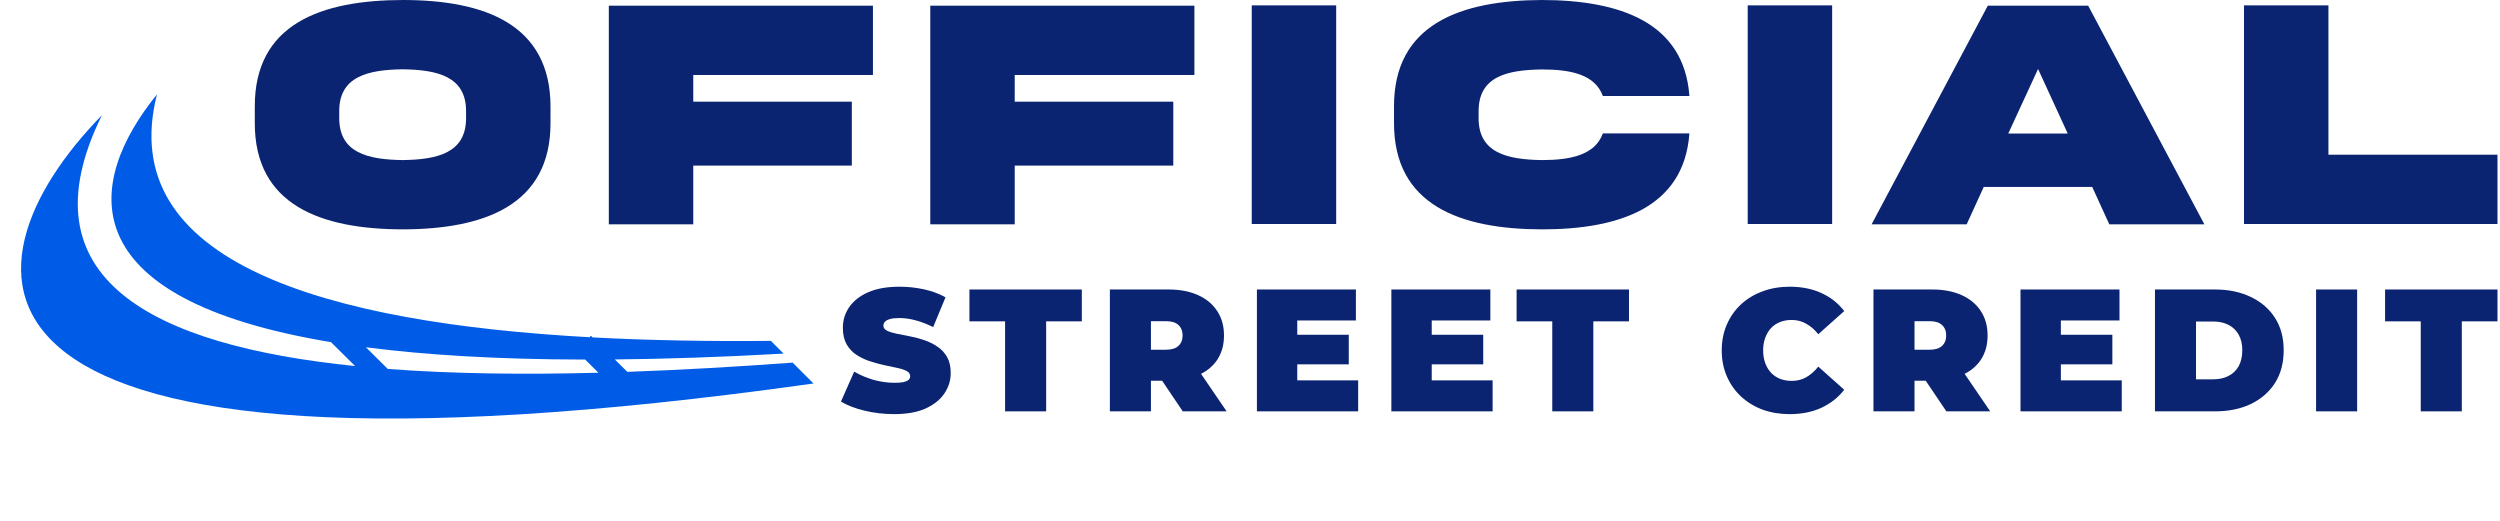
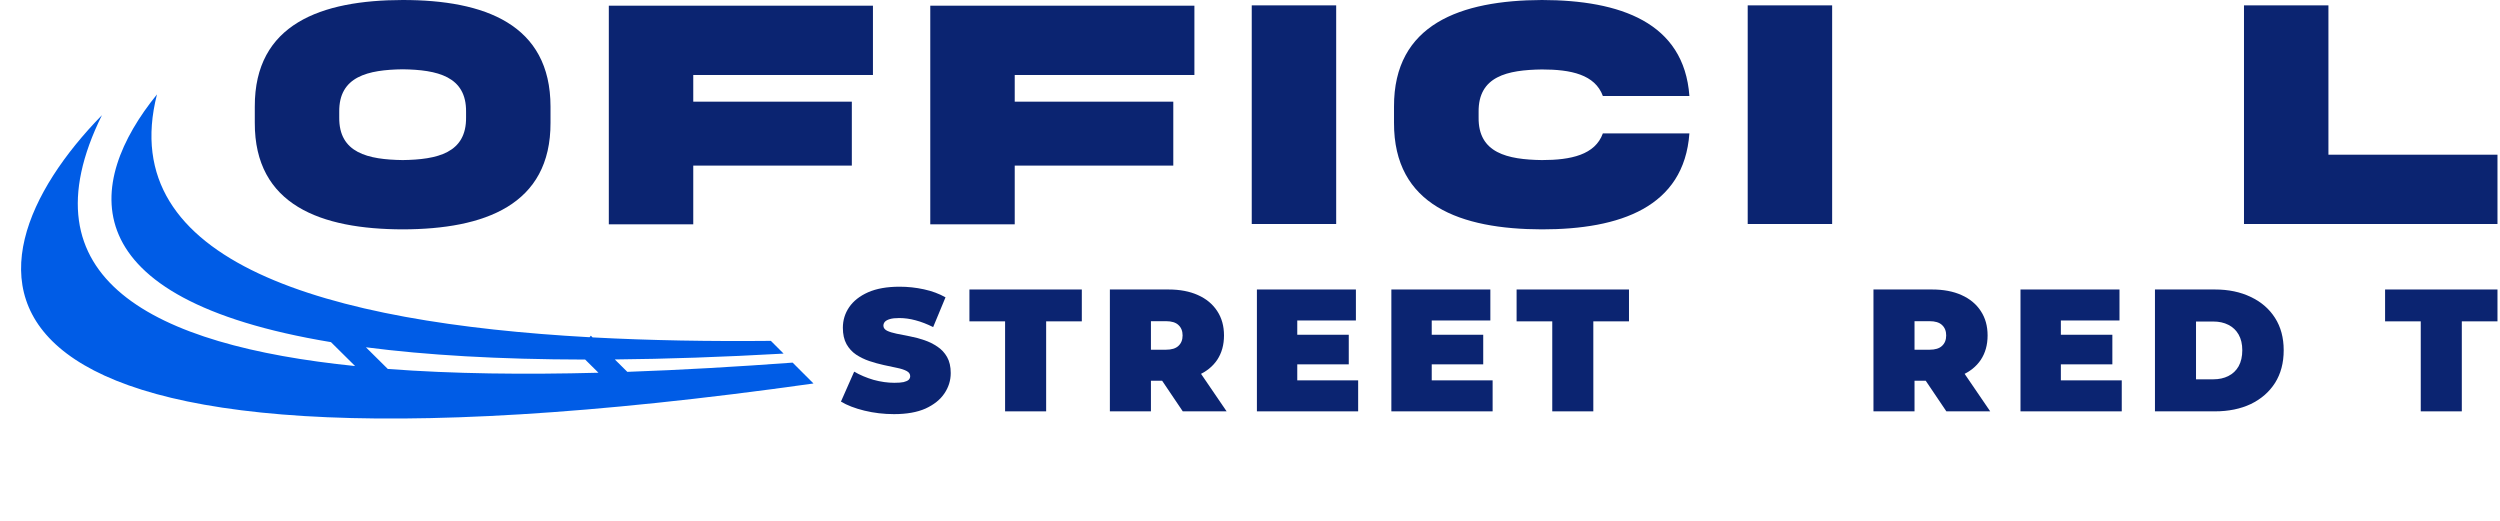
<svg xmlns="http://www.w3.org/2000/svg" width="730" height="152" viewBox="0 0 730 152" fill="none">
  <g id="Group 18">
    <g id="OFFICIAL">
      <path d="M117.598 0C141.408 0 160.749 7.03 160.749 31.16V35.815C160.843 59.945 141.361 66.927 117.598 66.975C93.788 66.927 74.306 59.945 74.4 35.815V31.16C74.306 6.982 93.788 0.047 117.598 0ZM136.091 34.247V32.68C136.232 22.277 127.668 20.377 117.598 20.235C107.481 20.377 98.917 22.277 99.058 32.68V34.247C98.917 44.697 107.481 46.597 117.598 46.74C127.668 46.597 136.232 44.697 136.091 34.247Z" fill="#0B2471" />
      <path d="M177.774 65.502V1.662H254.899V21.897H202.431V29.687H248.734V48.355H202.431V65.502H177.774Z" fill="#0B2471" />
      <path d="M271.641 65.502V1.662H348.766V21.897H296.299V29.687H342.602V48.355H296.299V65.502H271.641Z" fill="#0B2471" />
      <path d="M365.509 1.567H390.166V65.407H365.509V1.567Z" fill="#0B2471" />
      <path d="M468.035 38.95H493.304C491.751 60.515 473.023 66.975 450.248 66.975C426.531 66.927 406.956 59.992 407.05 35.815V31.16C406.956 7.03 426.531 0.095 450.248 0C473.023 0.047 491.751 6.507 493.304 28.025H468.035C465.729 21.755 458.718 20.282 450.248 20.282C440.178 20.425 431.613 22.23 431.755 32.727V34.295C431.613 44.697 440.178 46.597 450.248 46.74C458.718 46.74 465.776 45.22 468.035 38.95Z" fill="#0B2471" />
      <path d="M510.329 1.567H534.986V65.407H510.329V1.567Z" fill="#0B2471" />
-       <path d="M595.115 20.14L586.409 38.997H603.773L595.115 20.14ZM546.506 65.502L580.433 1.662H609.749L643.677 65.502H615.914L610.926 54.577H579.257L574.269 65.502H546.506Z" fill="#0B2471" />
      <path d="M655.243 1.567H679.901V45.172H729.263V65.407H655.243V1.567Z" fill="#0B2471" />
    </g>
    <g id="STREET CREDIT">
      <path d="M261.052 120.926C258.071 120.926 255.193 120.587 252.416 119.91C249.639 119.232 247.352 118.351 245.557 117.267L249.418 108.524C251.112 109.506 252.991 110.303 255.057 110.913C257.157 111.489 259.189 111.777 261.153 111.777C262.305 111.777 263.202 111.709 263.846 111.573C264.523 111.404 265.014 111.184 265.319 110.913C265.624 110.608 265.776 110.252 265.776 109.845C265.776 109.201 265.421 108.693 264.709 108.32C263.998 107.948 263.05 107.643 261.865 107.405C260.713 107.134 259.443 106.863 258.055 106.592C256.666 106.287 255.26 105.897 253.838 105.423C252.449 104.949 251.163 104.322 249.977 103.542C248.826 102.763 247.894 101.746 247.183 100.492C246.472 99.205 246.116 97.612 246.116 95.714C246.116 93.512 246.726 91.512 247.945 89.716C249.198 87.886 251.044 86.429 253.482 85.345C255.955 84.26 259.02 83.718 262.677 83.718C265.082 83.718 267.453 83.972 269.79 84.481C272.126 84.989 274.226 85.768 276.089 86.819L272.482 95.511C270.721 94.63 269.011 93.969 267.351 93.529C265.725 93.088 264.134 92.868 262.576 92.868C261.424 92.868 260.51 92.969 259.833 93.173C259.155 93.376 258.664 93.647 258.359 93.986C258.088 94.325 257.953 94.698 257.953 95.104C257.953 95.714 258.309 96.206 259.02 96.578C259.731 96.917 260.662 97.205 261.814 97.442C262.999 97.68 264.286 97.934 265.675 98.205C267.097 98.476 268.503 98.849 269.891 99.323C271.28 99.798 272.55 100.425 273.701 101.204C274.887 101.983 275.835 103 276.546 104.254C277.257 105.508 277.613 107.066 277.613 108.93C277.613 111.099 276.986 113.098 275.733 114.928C274.514 116.724 272.685 118.181 270.247 119.3C267.808 120.384 264.743 120.926 261.052 120.926Z" fill="#0B2471" />
      <path d="M293.486 120.113V93.834H283.072V84.531H315.889V93.834H305.475V120.113H293.486Z" fill="#0B2471" />
      <path d="M324.084 120.113V84.531H341.203C344.522 84.531 347.384 85.074 349.789 86.158C352.227 87.243 354.107 88.801 355.428 90.835C356.749 92.834 357.409 95.206 357.409 97.951C357.409 100.696 356.749 103.068 355.428 105.067C354.107 107.033 352.227 108.541 349.789 109.591C347.384 110.642 344.522 111.167 341.203 111.167H330.738L336.073 106.236V120.113H324.084ZM345.369 120.113L336.631 107.151H349.332L358.171 120.113H345.369ZM336.073 107.558L330.738 102.119H340.441C342.101 102.119 343.32 101.746 344.099 101.001C344.912 100.255 345.318 99.239 345.318 97.951C345.318 96.663 344.912 95.647 344.099 94.901C343.32 94.156 342.101 93.783 340.441 93.783H330.738L336.073 88.344V107.558Z" fill="#0B2471" />
      <path d="M377.989 97.748H393.839V106.389H377.989V97.748ZM378.802 111.065H396.582V120.113H367.016V84.531H395.922V93.579H378.802V111.065Z" fill="#0B2471" />
      <path d="M417.251 97.748H433.101V106.389H417.251V97.748ZM418.064 111.065H435.844V120.113H406.278V84.531H435.184V93.579H418.064V111.065Z" fill="#0B2471" />
      <path d="M453.261 120.113V93.834H442.847V84.531H475.665V93.834H465.25V120.113H453.261Z" fill="#0B2471" />
-       <path d="M522.559 120.926C519.714 120.926 517.072 120.486 514.634 119.605C512.229 118.69 510.13 117.402 508.335 115.742C506.574 114.081 505.202 112.116 504.22 109.845C503.238 107.575 502.747 105.067 502.747 102.322C502.747 99.577 503.238 97.07 504.22 94.799C505.202 92.529 506.574 90.563 508.335 88.903C510.13 87.243 512.229 85.972 514.634 85.091C517.072 84.176 519.714 83.718 522.559 83.718C526.047 83.718 529.129 84.328 531.805 85.548C534.514 86.768 536.749 88.53 538.51 90.835L530.941 97.595C529.891 96.273 528.723 95.257 527.436 94.545C526.183 93.8 524.76 93.427 523.169 93.427C521.915 93.427 520.781 93.63 519.765 94.037C518.749 94.444 517.868 95.037 517.123 95.816C516.412 96.595 515.853 97.544 515.447 98.662C515.04 99.747 514.837 100.967 514.837 102.322C514.837 103.678 515.04 104.915 515.447 106.033C515.853 107.117 516.412 108.049 517.123 108.829C517.868 109.608 518.749 110.201 519.765 110.608C520.781 111.014 521.915 111.218 523.169 111.218C524.76 111.218 526.183 110.862 527.436 110.15C528.723 109.405 529.891 108.371 530.941 107.05L538.51 113.81C536.749 116.08 534.514 117.843 531.805 119.096C529.129 120.316 526.047 120.926 522.559 120.926Z" fill="#0B2471" />
      <path d="M547.052 120.113V84.531H564.172C567.491 84.531 570.353 85.074 572.757 86.158C575.196 87.243 577.076 88.801 578.396 90.835C579.717 92.834 580.378 95.206 580.378 97.951C580.378 100.696 579.717 103.068 578.396 105.067C577.076 107.033 575.196 108.541 572.757 109.591C570.353 110.642 567.491 111.167 564.172 111.167H553.707L559.041 106.236V120.113H547.052ZM568.338 120.113L559.6 107.151H572.3L581.14 120.113H568.338ZM559.041 107.558L553.707 102.119H563.41C565.07 102.119 566.289 101.746 567.068 101.001C567.881 100.255 568.287 99.239 568.287 97.951C568.287 96.663 567.881 95.647 567.068 94.901C566.289 94.156 565.07 93.783 563.41 93.783H553.707L559.041 88.344V107.558Z" fill="#0B2471" />
      <path d="M600.958 97.748H616.808V106.389H600.958V97.748ZM601.771 111.065H619.551V120.113H589.985V84.531H618.891V93.579H601.771V111.065Z" fill="#0B2471" />
      <path d="M629.247 120.113V84.531H646.773C650.735 84.531 654.224 85.26 657.238 86.717C660.252 88.141 662.606 90.174 664.299 92.817C665.993 95.46 666.839 98.612 666.839 102.271C666.839 105.965 665.993 109.151 664.299 111.828C662.606 114.471 660.252 116.521 657.238 117.978C654.224 119.401 650.735 120.113 646.773 120.113H629.247ZM641.236 110.76H646.265C647.958 110.76 649.432 110.438 650.685 109.794C651.972 109.151 652.971 108.202 653.682 106.948C654.393 105.66 654.749 104.101 654.749 102.271C654.749 100.475 654.393 98.951 653.682 97.697C652.971 96.443 651.972 95.494 650.685 94.85C649.432 94.206 647.958 93.884 646.265 93.884H641.236V110.76Z" fill="#0B2471" />
-       <path d="M676.297 120.113V84.531H688.286V120.113H676.297Z" fill="#0B2471" />
      <path d="M706.859 120.113V93.834H696.445V84.531H729.263V93.834H718.848V120.113H706.859Z" fill="#0B2471" />
    </g>
    <path id="Subtract" fill-rule="evenodd" clip-rule="evenodd" d="M225.094 99.533C207.477 99.703 189.906 99.43 173.024 98.519L172.525 98.025L172.163 98.472C95.498 94.232 33.291 76.732 45.838 27.561C24.947 53.31 20.095 87.211 96.645 99.906L103.692 106.887C44.402 100.847 6.212 81.335 29.765 33.634C-13.556 77.975 -23.617 148.756 237.538 111.978L231.446 105.885C215.439 107.062 199.186 108.02 183.18 108.581L179.523 104.958C194.514 104.818 210.908 104.266 228.812 103.251L225.094 99.533ZM170.869 104.993C145.456 104.956 124.315 103.672 106.849 101.407L113.233 107.732C132.315 109.18 153.228 109.402 174.752 108.84L170.869 104.993Z" fill="#005CE6" />
  </g>
</svg>